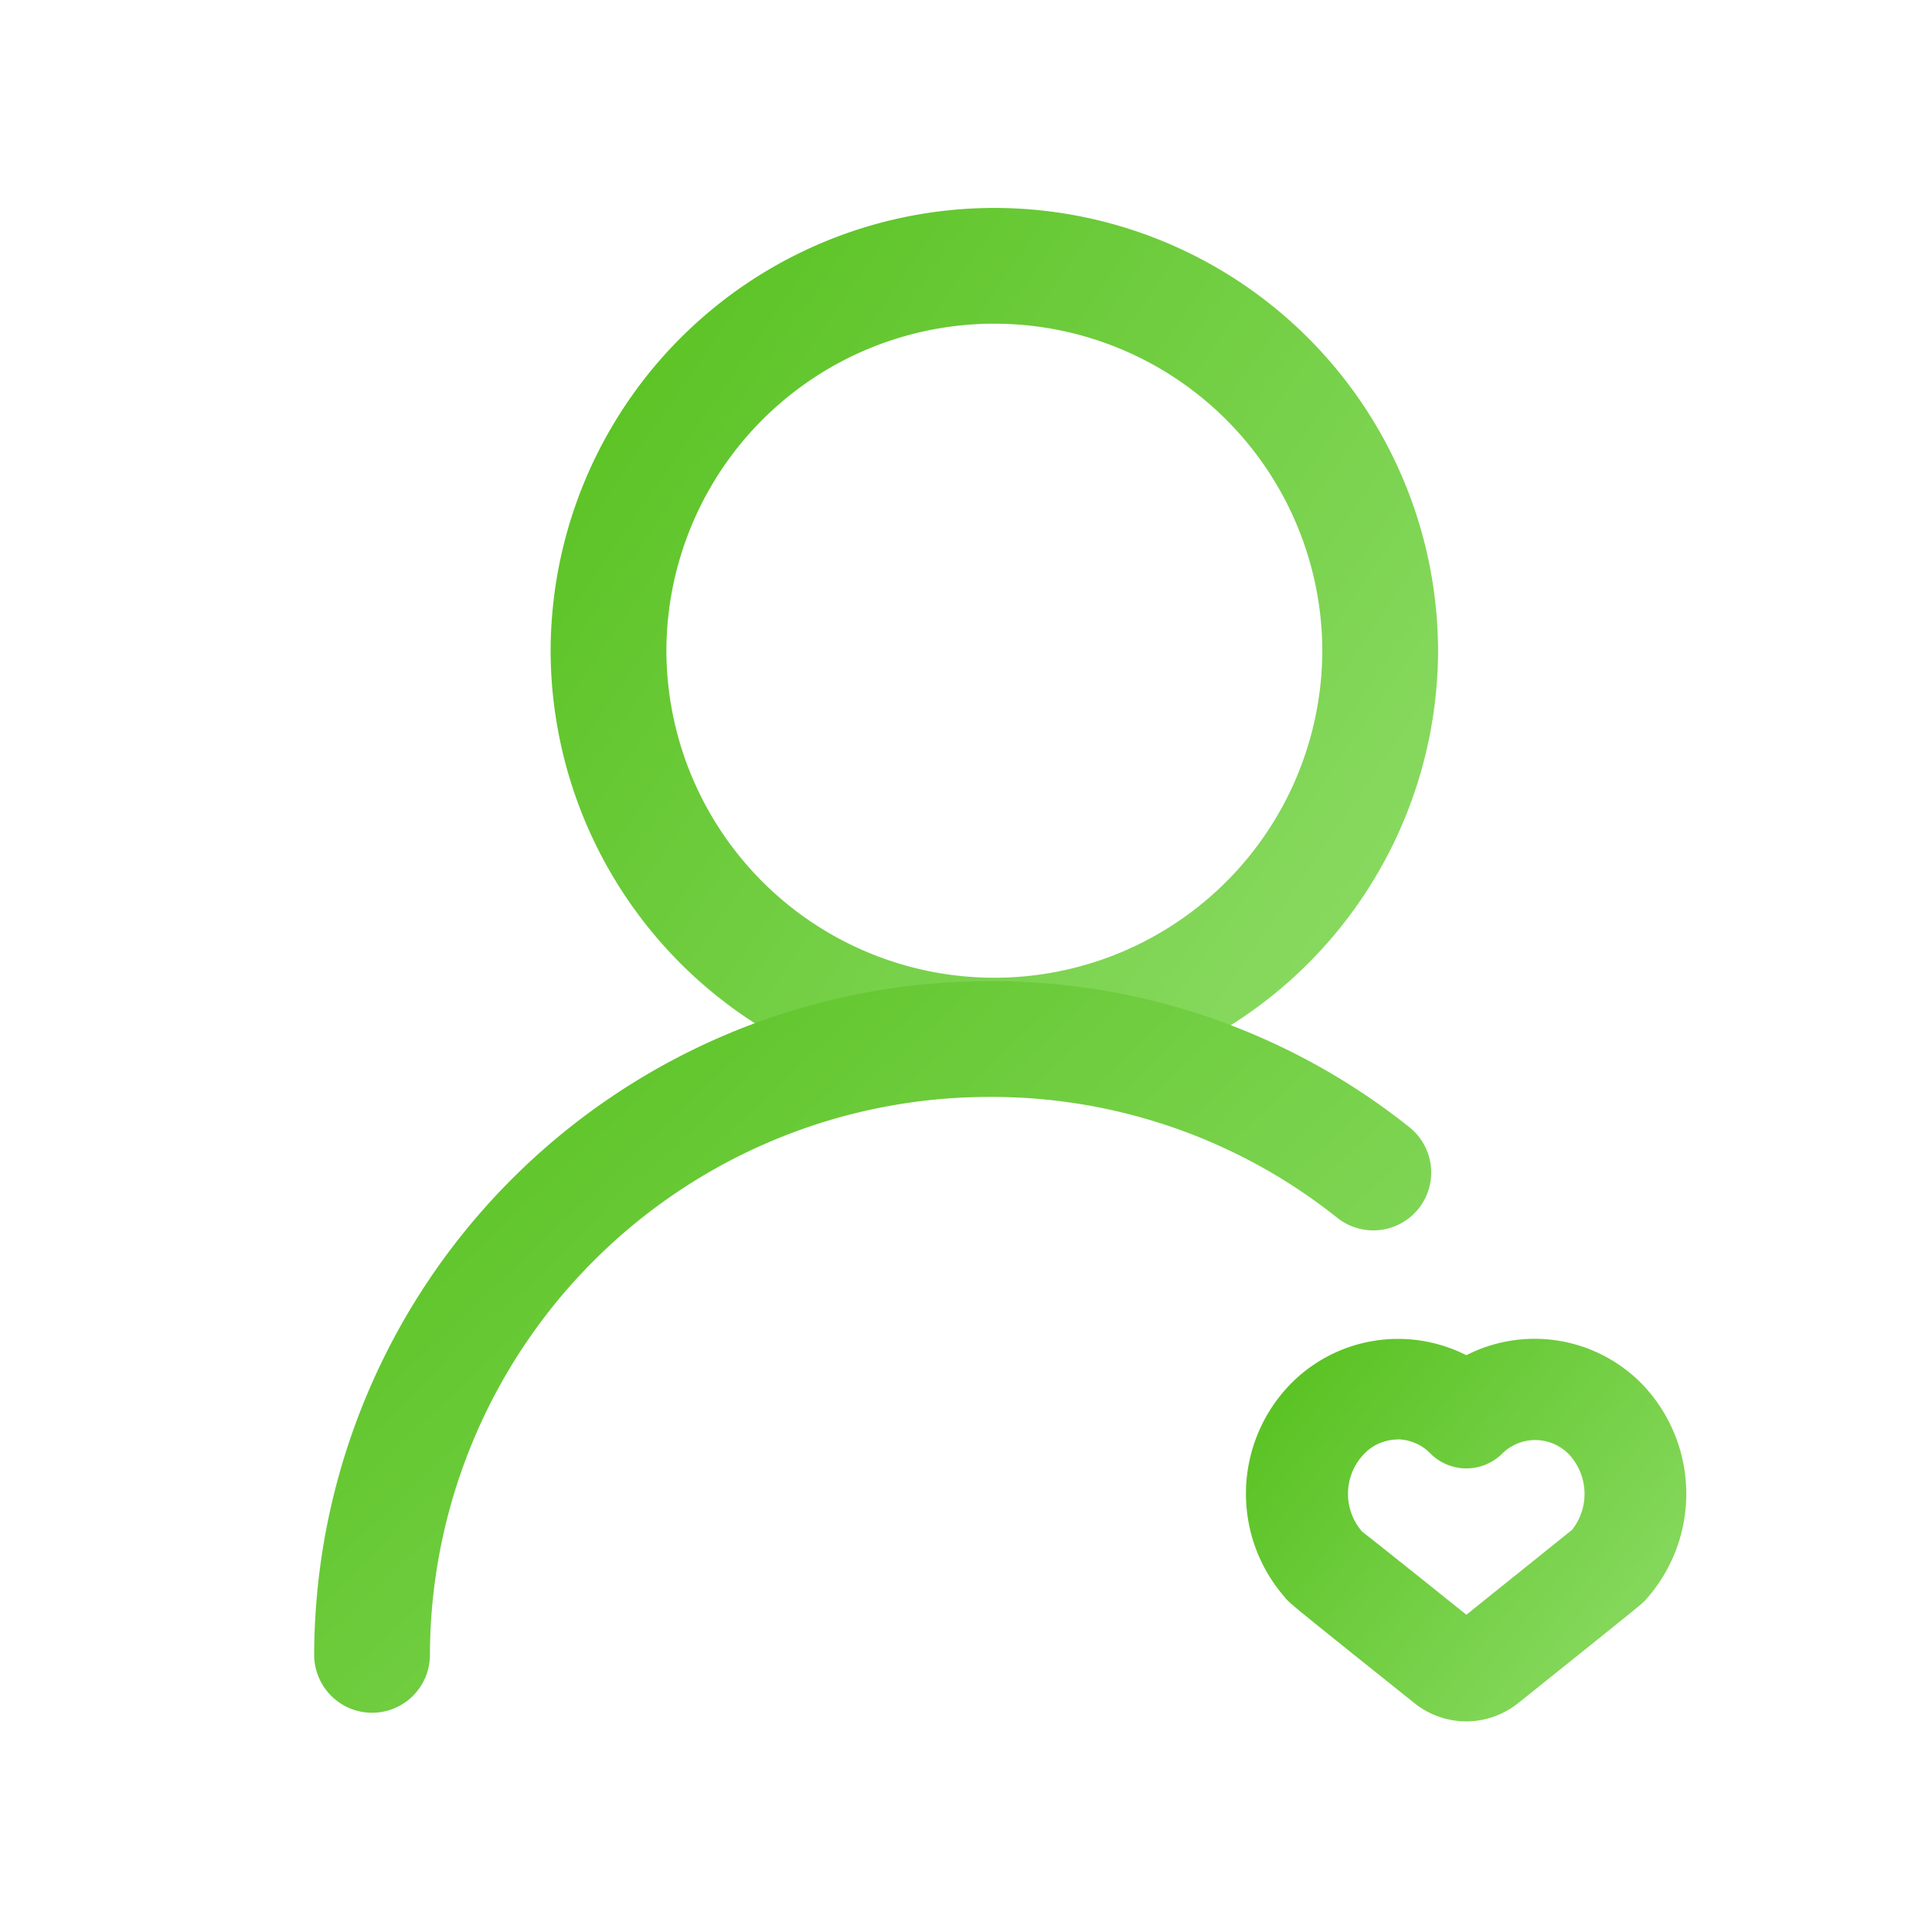
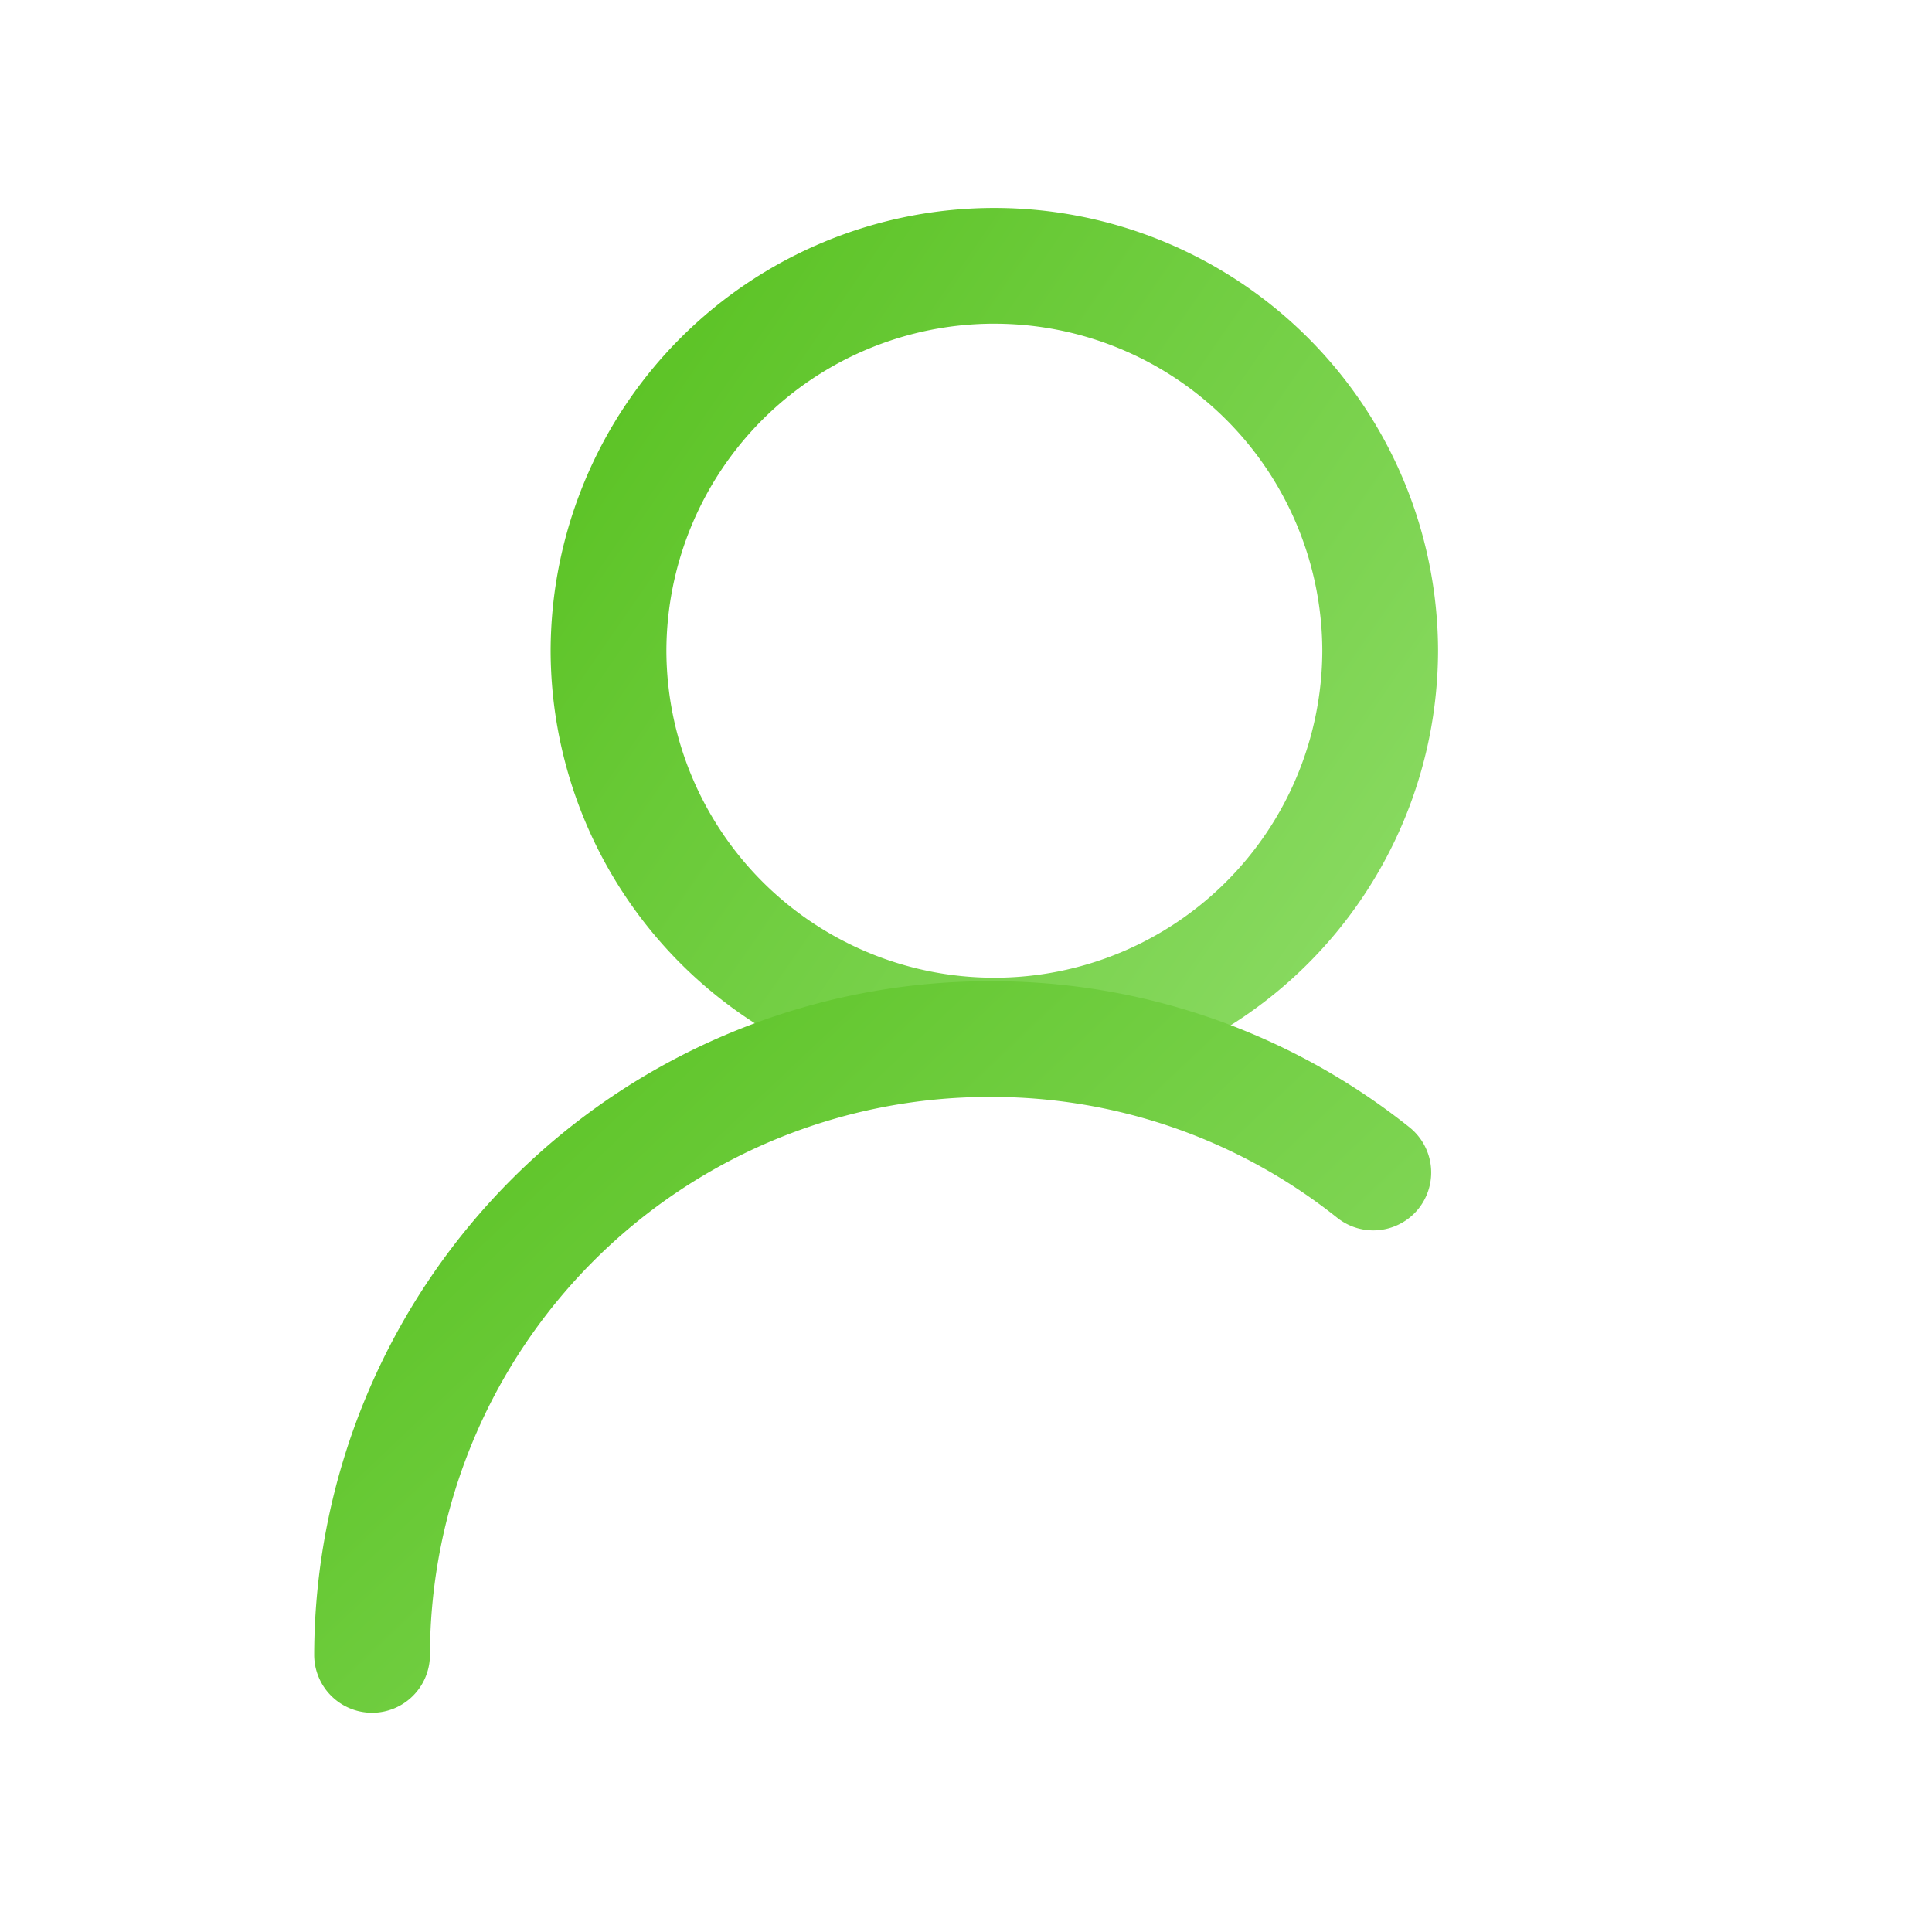
<svg xmlns="http://www.w3.org/2000/svg" width="100" height="100" viewBox="0 0 100 100">
  <defs>
    <clipPath id="clip-path">
      <rect id="矩形_9380" data-name="矩形 9380" width="100" height="100" transform="translate(19937 10840)" fill="#fff" />
    </clipPath>
    <linearGradient id="linear-gradient" x1="1.257" y1="0.861" x2="-0.014" y2="-0.014" gradientUnits="objectBoundingBox">
      <stop offset="0" stop-color="#95e071" />
      <stop offset="1" stop-color="#54bf1b" />
    </linearGradient>
  </defs>
  <g id="icon_cycle_2" transform="translate(-19937 -10840)" clip-path="url(#clip-path)">
    <g id="组_13633" data-name="组 13633" transform="translate(19953.266 10850.763)">
      <g id="组_7712" data-name="组 7712">
        <g id="组_7710" data-name="组 7710" transform="translate(12.234)">
          <path id="路径_3982" data-name="路径 3982" d="M-2372.635,3324.491a22.969,22.969,0,0,1-22.967-22.916,22.971,22.971,0,0,1,22.967-22.919,22.97,22.97,0,0,1,22.967,22.919A22.969,22.969,0,0,1-2372.635,3324.491Zm0-39.844a16.972,16.972,0,0,0-16.975,16.928,16.971,16.971,0,0,0,16.975,16.925,16.972,16.972,0,0,0,16.976-16.925A16.972,16.972,0,0,0-2372.635,3284.648Z" transform="translate(2395.602 -3278.656)" stroke="rgba(0,0,0,0)" stroke-miterlimit="10" stroke-width="1" fill="url(#linear-gradient)" />
        </g>
        <g id="组_7711" data-name="组 7711" transform="translate(0 40.027)">
          <path id="路径_3983" data-name="路径 3983" d="M-2395.669,3326.54a3,3,0,0,1-3-3,34.95,34.95,0,0,1,34.95-34.866,34.649,34.649,0,0,1,21.732,7.554,3,3,0,0,1,.488,4.21,3,3,0,0,1-4.21.488,28.7,28.7,0,0,0-18.01-6.261,28.951,28.951,0,0,0-28.959,28.875A2.994,2.994,0,0,1-2395.669,3326.54Z" transform="translate(2398.665 -3288.678)" stroke="rgba(0,0,0,0)" stroke-miterlimit="10" stroke-width="1" fill="url(#linear-gradient)" />
        </g>
      </g>
-       <path id="路径_6735" data-name="路径 6735" d="M-2415.3,3312.4a4.315,4.315,0,0,1-2.7-.954c-6.5-5.2-6.5-5.2-6.74-5.52a8.142,8.142,0,0,1,.308-10.959,7.8,7.8,0,0,1,9.128-1.521,7.775,7.775,0,0,1,9.131,1.528,8.2,8.2,0,0,1,.147,11.137c-.115.15-.115.15-6.589,5.339A4.334,4.334,0,0,1-2415.3,3312.4Zm.588-5.053,0,0Zm-4.156-9.539a2.425,2.425,0,0,0-1.76.782,2.979,2.979,0,0,0-.057,4c.084.042,3.341,2.65,5.385,4.288,1.856-1.491,4.723-3.791,5.469-4.393a3,3,0,0,0-.141-3.887,2.428,2.428,0,0,0-3.473-.06,2.63,2.63,0,0,1-3.712,0A2.416,2.416,0,0,0-2418.869,3297.8Zm10.878,6.559h0Z" transform="translate(2474.934 -3234.063)" stroke="rgba(0,0,0,0)" stroke-miterlimit="10" stroke-width="1" fill="url(#linear-gradient)" />
    </g>
  </g>
</svg>